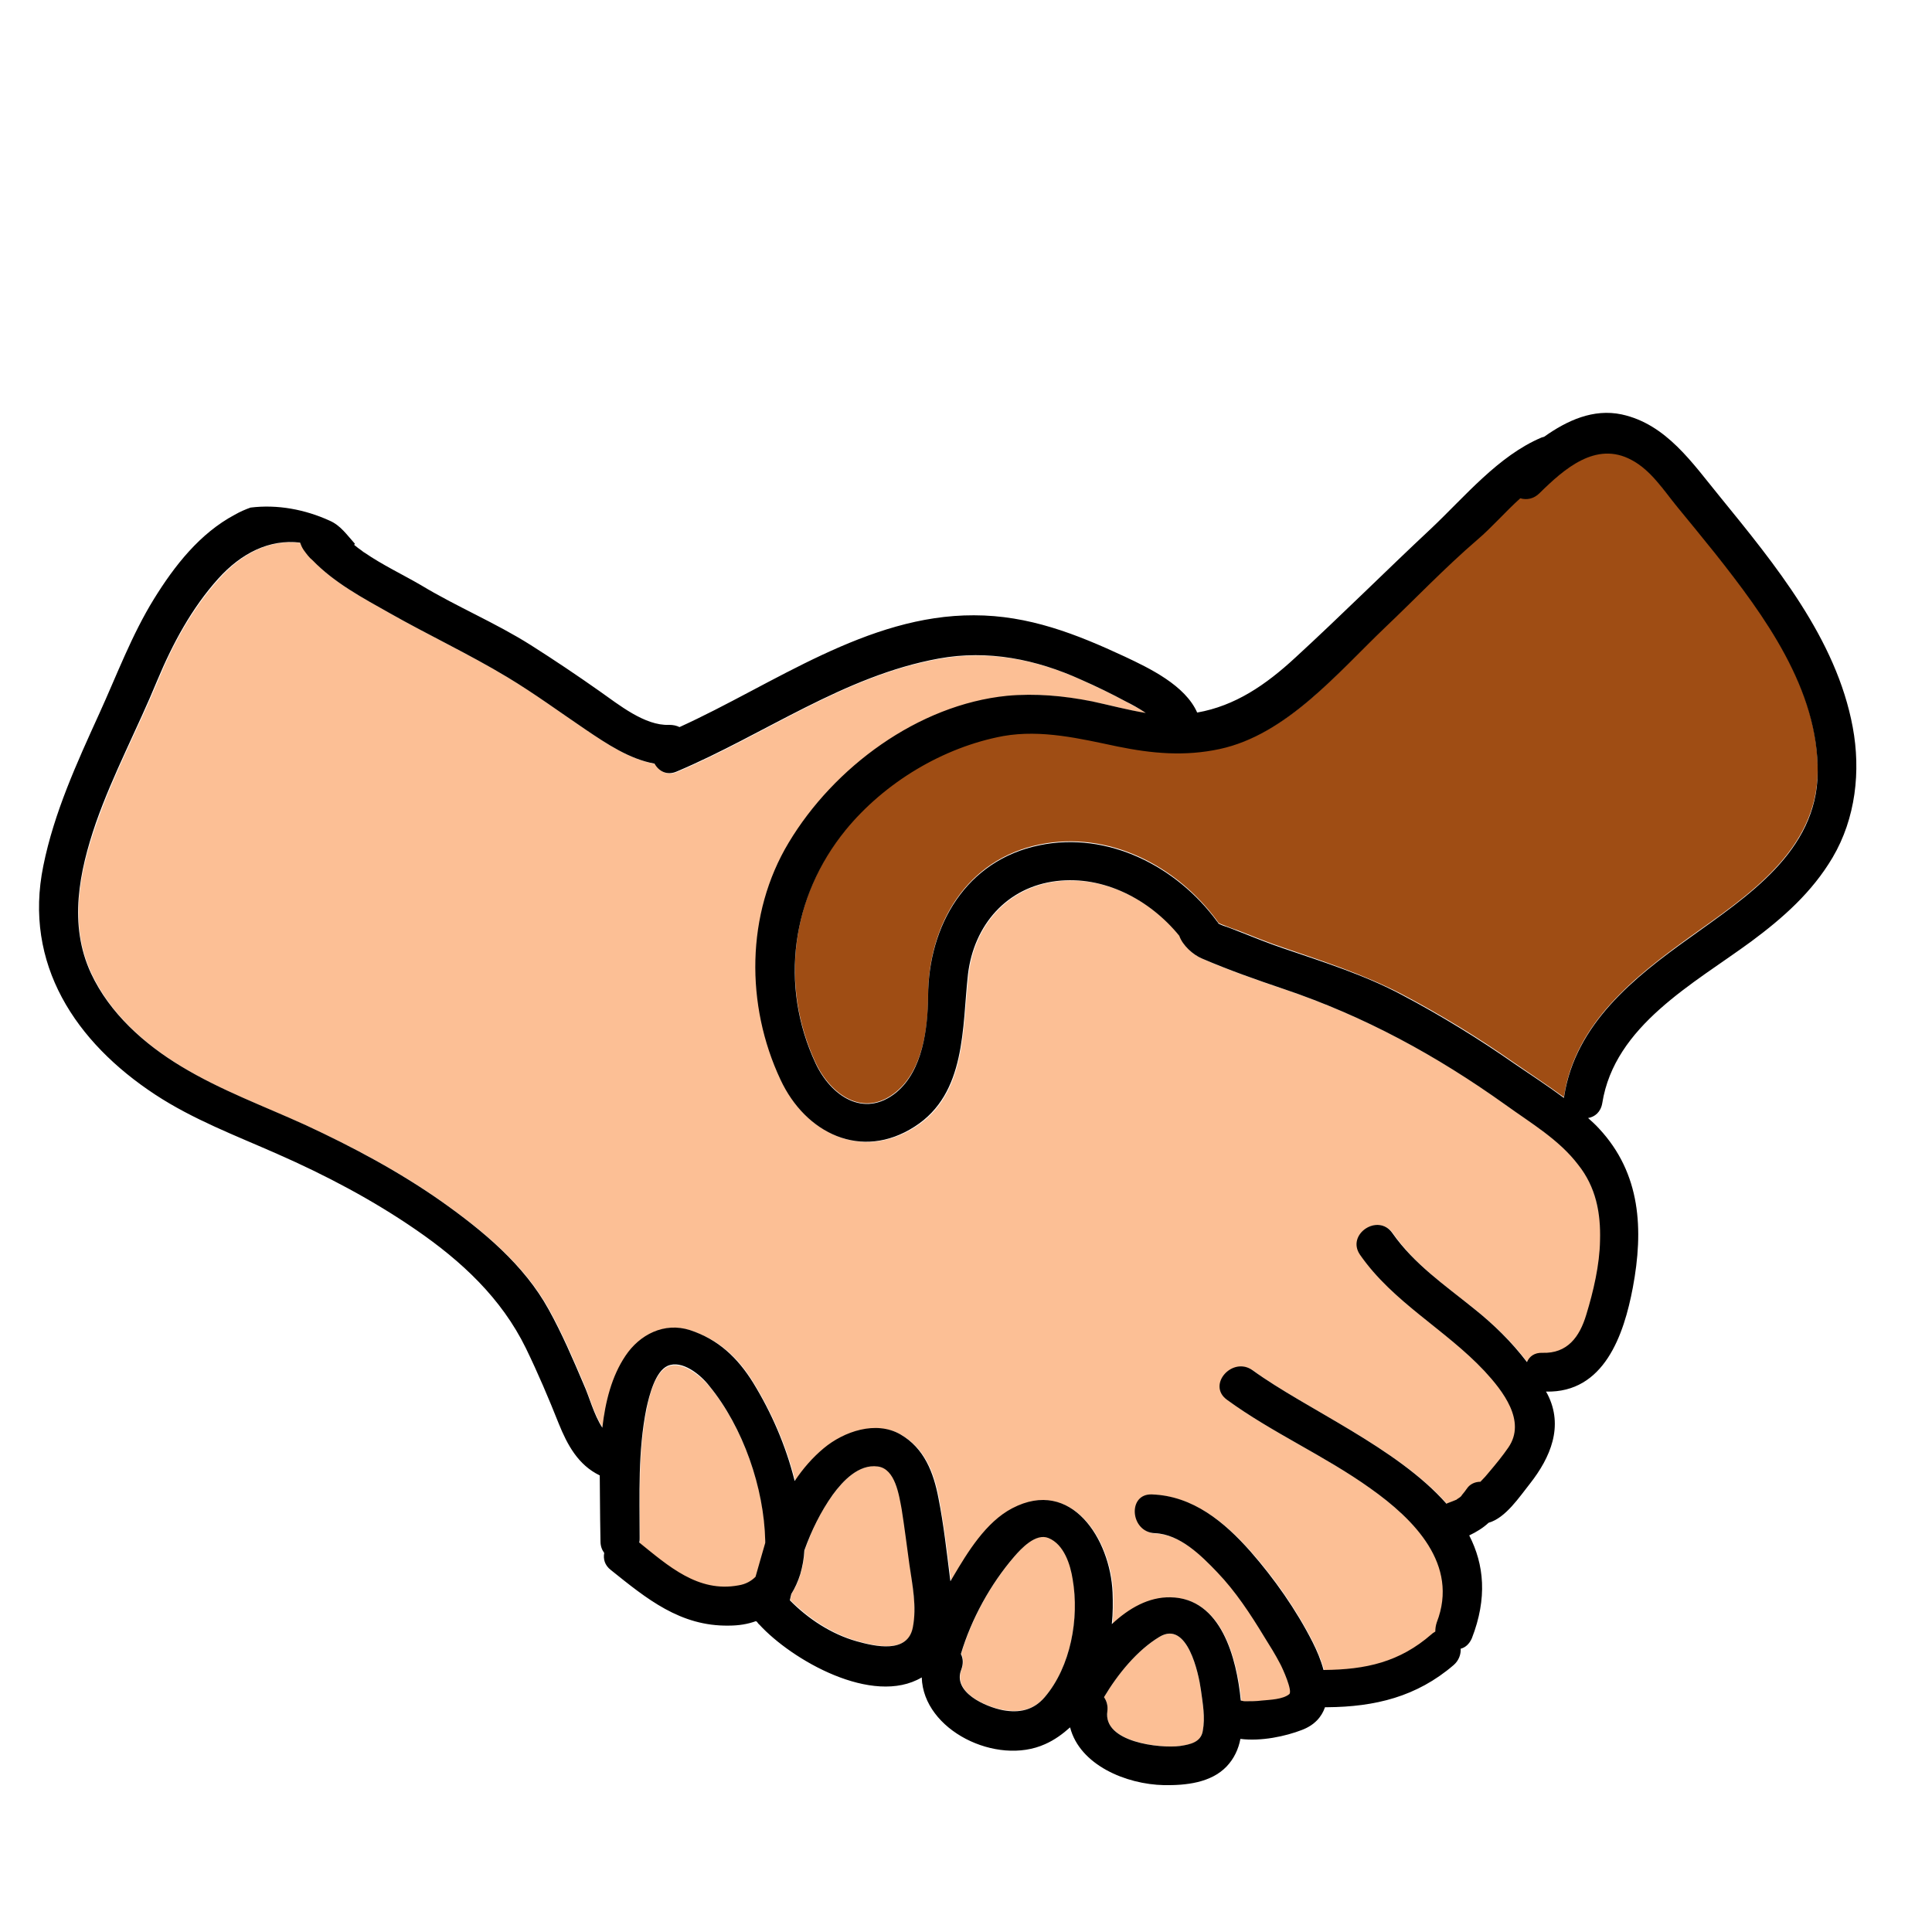
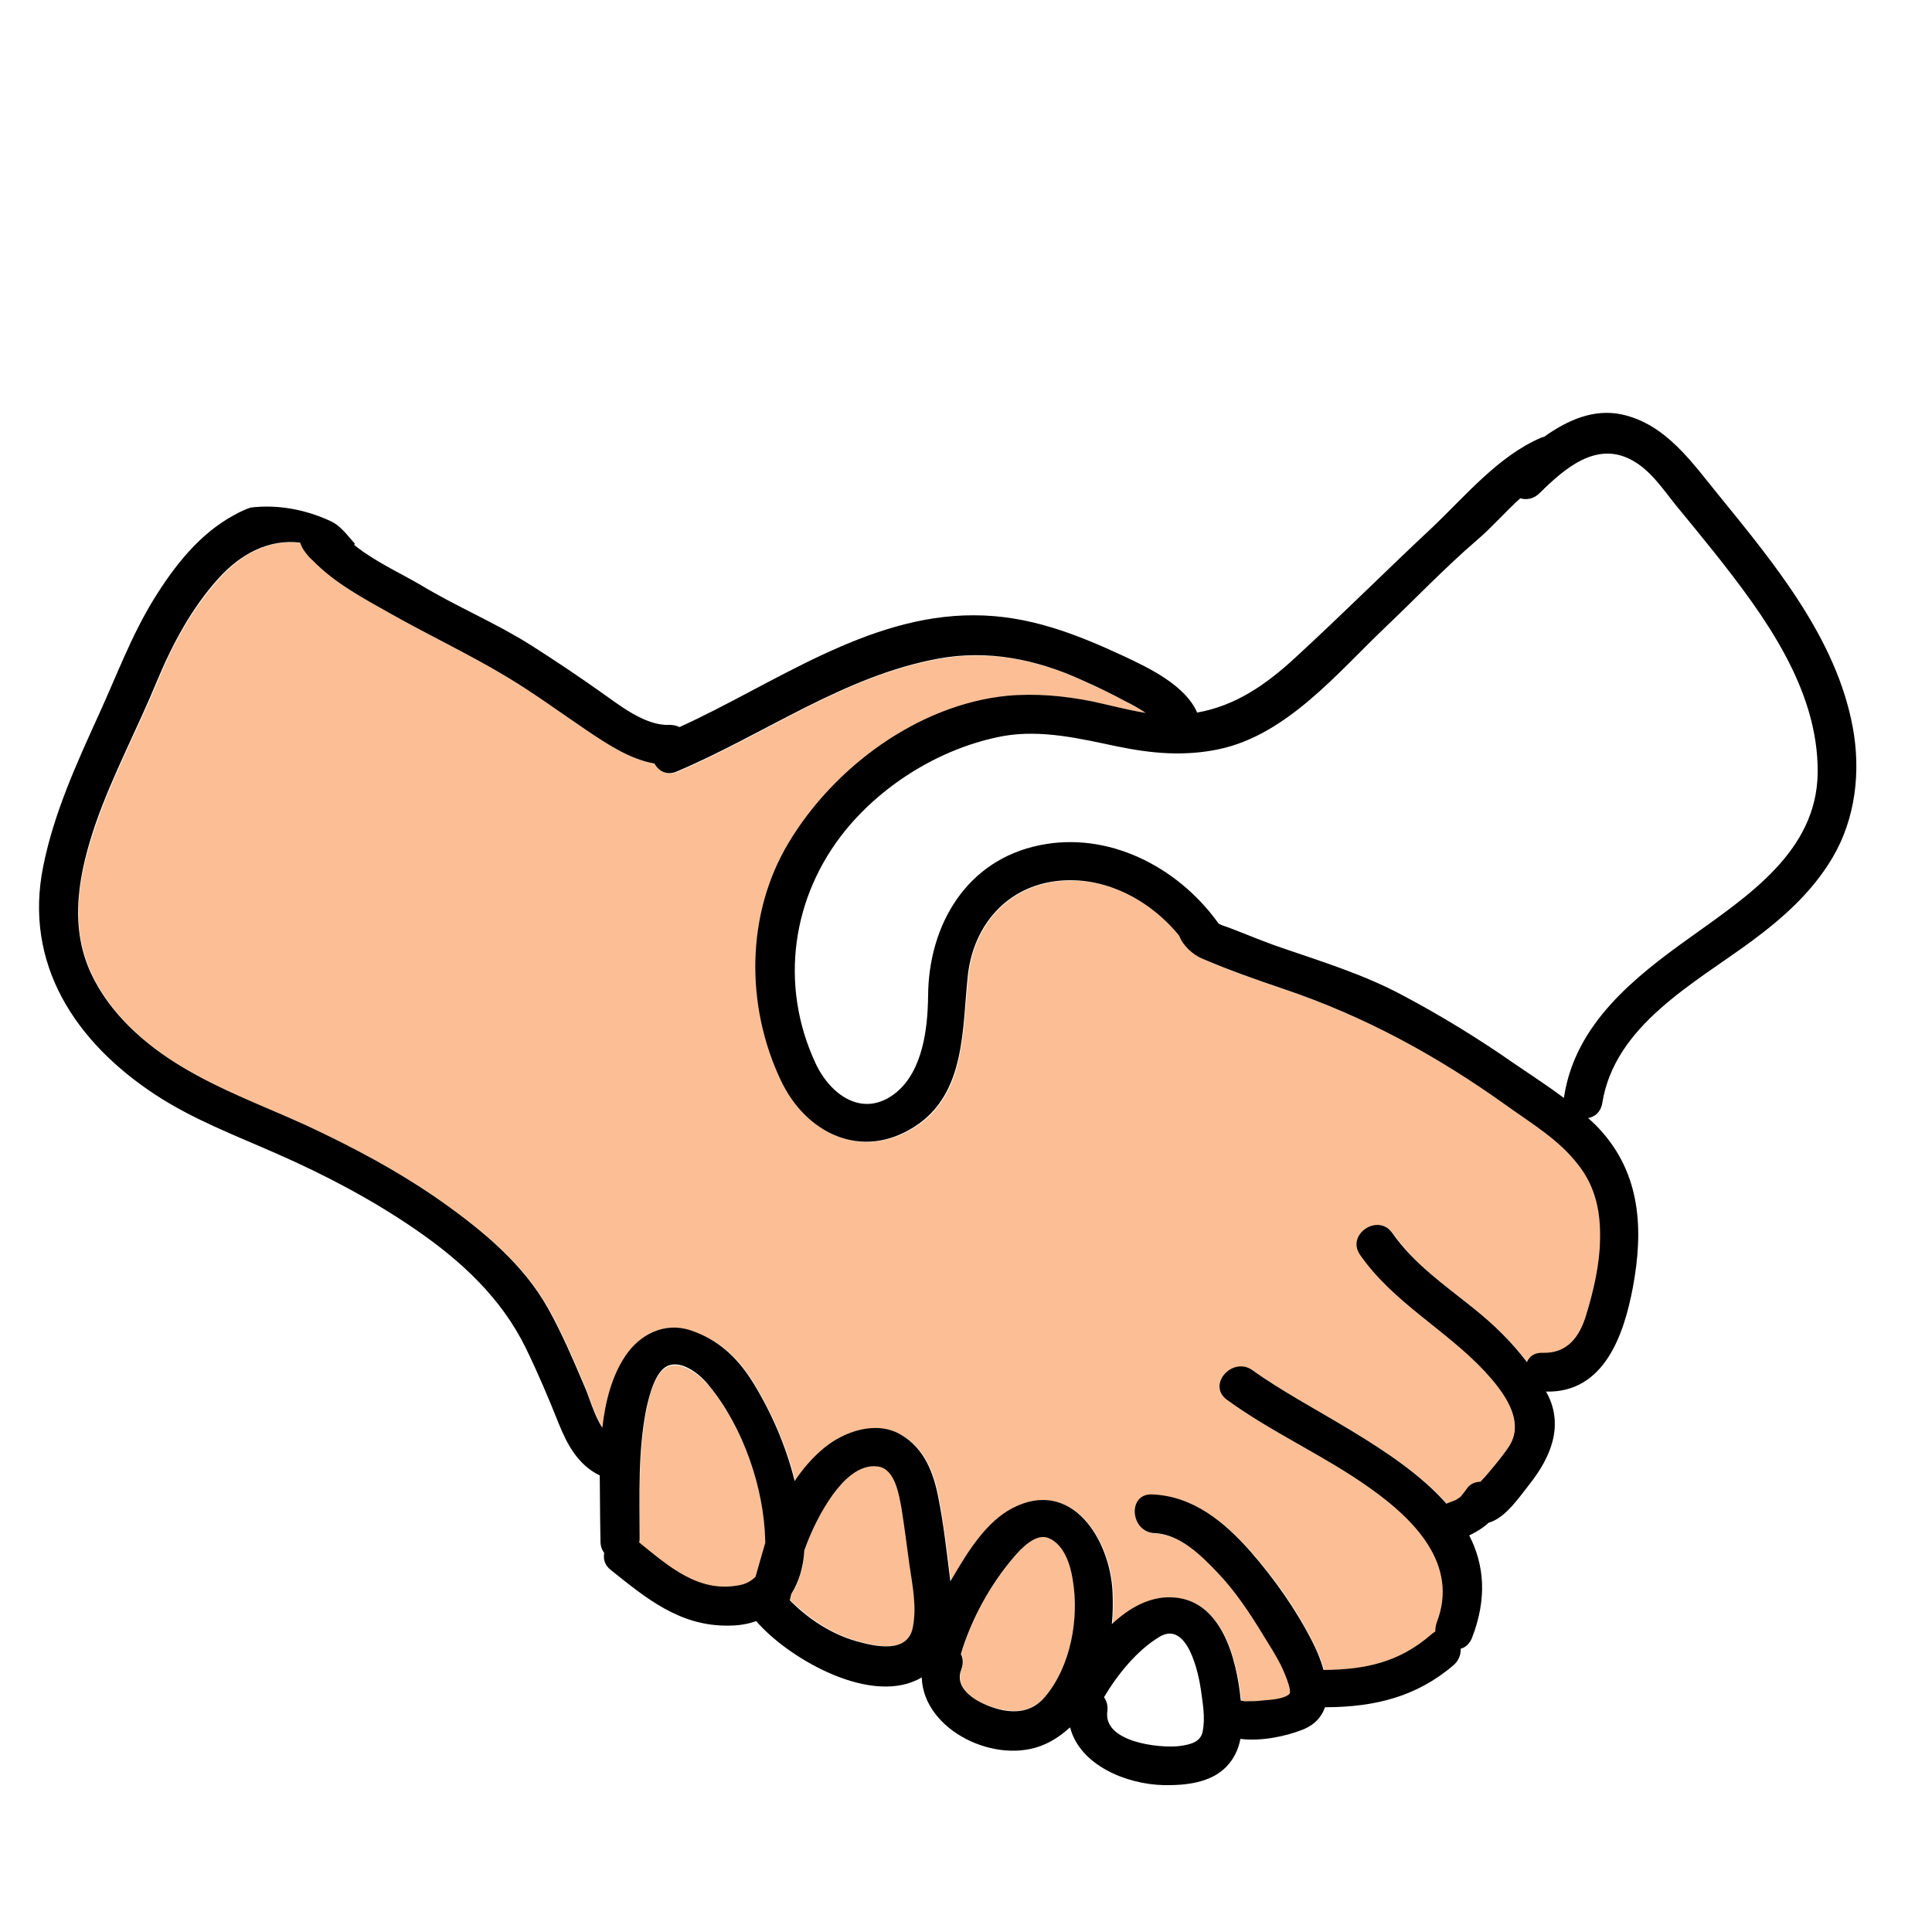
<svg xmlns="http://www.w3.org/2000/svg" width="81" height="80" viewBox="0 0 81 80" fill="none">
  <path d="M44.989 66.203C44.895 65.578 44.629 64.719 43.973 64.469C43.442 64.25 42.833 64.906 42.536 65.25C41.551 66.391 40.739 67.859 40.301 69.328C40.395 69.516 40.411 69.75 40.317 69.984C39.942 70.953 41.317 71.562 42.067 71.688C42.754 71.812 43.348 71.688 43.817 71.141C44.895 69.875 45.254 67.844 44.989 66.203Z" fill="#FCBF95" />
  <path d="M32.098 64.641C32.051 62.422 31.176 59.875 29.754 58.141C29.379 57.687 28.598 57.047 28.004 57.297C27.473 57.531 27.223 58.5 27.114 59.094C26.754 60.891 26.832 62.703 26.832 64.516C26.832 64.578 26.832 64.641 26.817 64.703C28.036 65.687 29.286 66.812 30.973 66.5C31.286 66.437 31.52 66.312 31.692 66.141C31.817 65.672 31.957 65.203 32.114 64.734C32.098 64.687 32.098 64.656 32.098 64.641Z" fill="#FCBF95" />
  <path d="M38.145 65.594C38.051 64.812 37.958 64.031 37.817 63.25C37.723 62.672 37.567 61.578 36.817 61.469C36.036 61.359 35.348 62.078 34.926 62.656C34.411 63.359 34.036 64.156 33.739 64.984C33.723 65.328 33.661 65.656 33.567 65.984C33.473 66.297 33.348 66.578 33.192 66.812C33.176 66.906 33.145 67 33.129 67.078C33.895 67.844 34.879 68.5 35.926 68.797C36.708 69.016 38.067 69.344 38.286 68.219C38.442 67.359 38.254 66.469 38.145 65.594Z" fill="#FCBF95" />
-   <path d="M50.348 70.844C50.254 70.172 49.786 67.922 48.614 68.625C47.676 69.188 46.864 70.188 46.286 71.156C46.395 71.312 46.458 71.516 46.426 71.75C46.239 73.031 48.629 73.312 49.473 73.203C49.895 73.156 50.348 73.062 50.426 72.578C50.536 72 50.426 71.422 50.348 70.844Z" fill="#FCBF95" />
-   <path d="M71.895 23.156C71.379 22.5 70.848 21.859 70.317 21.219C69.754 20.531 69.192 19.672 68.395 19.25C66.911 18.469 65.582 19.625 64.551 20.641C64.301 20.875 64.004 20.922 63.739 20.859C63.114 21.422 62.536 22.078 61.926 22.609C60.583 23.766 59.348 25.047 58.067 26.281C56.083 28.188 53.973 30.781 51.129 31.375C49.676 31.688 48.301 31.578 46.848 31.266C45.286 30.938 43.676 30.531 42.067 30.828C39.536 31.281 37.083 32.766 35.458 34.766C33.192 37.547 32.676 41.281 34.192 44.547C34.817 45.891 36.208 46.906 37.583 45.766C38.692 44.844 38.911 43.078 38.911 41.734C38.926 38.75 40.52 36.031 43.583 35.406C46.473 34.812 49.333 36.297 51.02 38.594C51.036 38.625 51.067 38.656 51.083 38.688C51.129 38.719 51.208 38.75 51.286 38.781C51.489 38.859 51.676 38.938 51.879 39C52.52 39.25 53.161 39.516 53.817 39.734C55.504 40.312 57.192 40.859 58.786 41.688C60.411 42.547 61.973 43.5 63.489 44.562C64.176 45.031 64.879 45.5 65.567 46C65.567 45.969 65.567 45.938 65.582 45.906C66.067 42.891 68.52 40.953 70.848 39.281C73.254 37.562 76.176 35.672 76.207 32.328C76.239 28.859 73.973 25.781 71.895 23.156Z" fill="#9F4D14" />
  <path d="M66.192 48.844C65.379 47.781 64.223 47.094 63.161 46.344C60.27 44.266 57.239 42.625 53.864 41.484C52.708 41.094 51.536 40.688 50.426 40.203C50.051 40.047 49.598 39.656 49.473 39.25C48.239 37.734 46.317 36.719 44.333 36.953C42.239 37.203 40.848 38.797 40.614 40.859C40.348 43.078 40.551 45.859 38.379 47.25C36.129 48.688 33.801 47.516 32.754 45.281C31.301 42.156 31.317 38.328 33.098 35.344C34.989 32.188 38.52 29.562 42.254 29.188C43.458 29.062 44.645 29.188 45.817 29.422C46.551 29.562 47.317 29.781 48.067 29.906C47.77 29.703 47.426 29.547 47.254 29.438C46.645 29.109 45.989 28.797 45.364 28.516C43.473 27.656 41.458 27.25 39.395 27.625C35.426 28.328 32.067 30.812 28.411 32.359C27.989 32.547 27.645 32.344 27.473 32.031C26.426 31.844 25.473 31.203 24.614 30.625C23.504 29.875 22.442 29.094 21.301 28.406C19.692 27.438 17.989 26.641 16.364 25.719C15.239 25.078 14.036 24.453 13.145 23.516C12.989 23.391 12.879 23.234 12.754 23.062C12.676 22.969 12.629 22.859 12.614 22.766C11.332 22.594 10.145 23.188 9.176 24.281C8.067 25.516 7.254 27 6.629 28.531C5.801 30.531 4.77 32.453 4.051 34.516C3.333 36.562 2.879 38.781 3.848 40.828C4.629 42.5 6.083 43.797 7.645 44.734C9.301 45.734 11.098 46.391 12.848 47.188C14.832 48.109 16.786 49.141 18.567 50.406C20.286 51.625 22.004 53.047 23.036 54.922C23.598 55.938 24.051 57 24.504 58.062C24.723 58.578 24.926 59.328 25.286 59.875C25.411 58.781 25.692 57.719 26.254 56.859C26.848 55.969 27.879 55.422 28.957 55.781C30.161 56.172 30.973 56.938 31.614 58C32.379 59.25 32.973 60.625 33.333 62.047C33.333 62.062 33.348 62.094 33.348 62.109C33.692 61.594 34.098 61.125 34.567 60.734C35.411 60.031 36.739 59.562 37.786 60.156C38.786 60.734 39.176 61.75 39.379 62.844C39.583 63.953 39.723 65.094 39.864 66.219C39.864 66.25 39.879 66.281 39.879 66.312C39.911 66.25 39.958 66.188 39.989 66.125C40.598 65.078 41.364 63.828 42.473 63.25C44.958 61.953 46.583 64.562 46.676 66.781C46.692 67.203 46.676 67.641 46.645 68.109C47.364 67.438 48.192 66.969 49.098 66.984C51.239 67.016 51.864 69.547 52.051 71.312C52.114 71.328 52.176 71.344 52.239 71.344C52.473 71.344 52.708 71.344 52.942 71.312C53.27 71.281 53.817 71.266 54.083 71.047C54.239 70.922 53.801 69.953 53.708 69.781C53.489 69.391 53.254 69.016 53.036 68.641C52.458 67.688 51.848 66.75 51.067 65.938C50.395 65.234 49.504 64.344 48.458 64.297C47.411 64.25 47.286 62.625 48.333 62.672C50.036 62.734 51.364 63.828 52.458 65.062C53.458 66.188 54.379 67.516 55.067 68.875C55.239 69.219 55.411 69.625 55.52 70.031C55.52 70.031 55.52 70.031 55.536 70.031C57.286 70.016 58.692 69.703 60.051 68.531C60.098 68.484 60.161 68.453 60.208 68.422C60.192 68.297 60.208 68.172 60.27 68.031C61.208 65.609 59.317 63.734 57.489 62.422C55.567 61.047 53.379 60.094 51.473 58.703C50.614 58.078 51.708 56.859 52.551 57.469C54.817 59.109 58.598 60.703 60.676 63.062C60.692 63.047 60.708 63.047 60.739 63.031C60.864 62.984 60.973 62.953 61.098 62.891C61.098 62.891 61.114 62.891 61.114 62.875C61.145 62.859 61.176 62.828 61.208 62.812C61.223 62.797 61.286 62.734 61.301 62.734C61.301 62.719 61.317 62.719 61.317 62.703C61.395 62.609 61.458 62.516 61.536 62.422C61.661 62.234 61.879 62.156 62.098 62.141C62.223 62 62.364 61.859 62.489 61.703C62.754 61.375 63.036 61.047 63.27 60.703C64.036 59.594 63.036 58.328 62.27 57.5C60.629 55.75 58.442 54.625 57.051 52.625C56.458 51.75 57.801 50.844 58.411 51.719C59.317 53.016 60.598 53.906 61.817 54.875C62.645 55.547 63.411 56.281 64.051 57.125C64.145 56.891 64.364 56.734 64.707 56.734C65.739 56.766 66.254 56.078 66.536 55.141C66.832 54.156 67.098 53.031 67.114 52.016C67.114 50.859 66.911 49.766 66.192 48.844Z" fill="#FCBF95" />
  <path d="M77.676 30.484C76.989 26.781 74.411 23.656 72.098 20.812C70.957 19.422 69.864 17.781 67.989 17.375C66.801 17.125 65.707 17.625 64.739 18.312C64.707 18.328 64.661 18.328 64.629 18.344C62.817 19.109 61.411 20.828 60.004 22.156C58.098 23.938 56.239 25.797 54.317 27.562C53.067 28.719 51.786 29.594 50.192 29.875C49.692 28.734 48.192 28.016 47.161 27.531C45.114 26.578 43.129 25.797 40.833 25.797C36.348 25.781 32.442 28.688 28.489 30.484C28.364 30.422 28.223 30.391 28.051 30.391C27.036 30.438 25.926 29.531 25.145 28.984C24.192 28.312 23.239 27.672 22.254 27.047C20.77 26.109 19.145 25.438 17.645 24.531C16.895 24.094 16.036 23.688 15.286 23.172C15.254 23.156 15.207 23.125 15.176 23.094C15.067 23.016 14.957 22.938 14.848 22.844C14.864 22.828 14.864 22.812 14.879 22.797C14.551 22.438 14.286 22.031 13.817 21.828C12.786 21.359 11.629 21.141 10.504 21.281C10.286 21.359 10.067 21.453 9.848 21.578C8.379 22.359 7.317 23.719 6.457 25.109C5.52 26.625 4.895 28.312 4.161 29.922C3.223 31.984 2.27 34.062 1.817 36.297C0.973 40.422 3.176 43.703 6.504 45.891C8.098 46.938 9.879 47.609 11.614 48.375C13.645 49.266 15.629 50.312 17.442 51.562C19.348 52.875 21.02 54.422 22.051 56.531C22.551 57.562 23.004 58.625 23.426 59.688C23.786 60.578 24.239 61.422 25.145 61.859C25.145 62.5 25.161 63.109 25.161 63.688C25.161 64 25.176 64.312 25.176 64.625C25.176 64.828 25.239 64.984 25.332 65.109C25.286 65.359 25.348 65.625 25.614 65.828C27.114 67.031 28.52 68.188 30.551 68.156C30.973 68.156 31.348 68.094 31.692 67.969C31.707 67.984 31.723 67.984 31.739 68C31.77 68.031 31.786 68.078 31.832 68.109C33.192 69.594 36.583 71.547 38.645 70.328C38.708 72.547 41.786 74.047 43.817 73.125C44.208 72.953 44.551 72.703 44.864 72.422C45.27 74 47.208 74.812 48.801 74.844C49.708 74.859 50.77 74.75 51.426 74.062C51.739 73.734 51.926 73.328 52.004 72.906C52.879 73.016 53.895 72.797 54.583 72.531C55.114 72.328 55.411 71.984 55.551 71.578C55.583 71.578 55.614 71.578 55.645 71.578C57.645 71.562 59.395 71.141 60.942 69.812C61.161 69.625 61.254 69.359 61.239 69.125C61.426 69.078 61.598 68.938 61.708 68.688C62.364 67 62.223 65.594 61.598 64.375C61.895 64.234 62.176 64.062 62.411 63.844C63.129 63.641 63.708 62.75 64.145 62.203C65.004 61.109 65.567 59.797 64.879 58.453C64.864 58.422 64.832 58.375 64.817 58.344C67.254 58.406 68.082 55.969 68.457 53.984C68.911 51.562 68.801 49.203 67.036 47.312C66.895 47.156 66.739 47.016 66.582 46.875C66.864 46.828 67.114 46.625 67.176 46.25C67.692 43 71.004 41.25 73.426 39.469C74.754 38.484 75.973 37.406 76.832 35.953C77.801 34.312 78.02 32.328 77.676 30.484ZM31.676 66.109C31.504 66.281 31.27 66.422 30.957 66.469C29.27 66.781 28.02 65.656 26.801 64.672C26.817 64.609 26.817 64.562 26.817 64.484C26.817 62.672 26.739 60.859 27.098 59.062C27.223 58.484 27.473 57.5 27.989 57.266C28.598 57 29.379 57.641 29.739 58.109C31.161 59.844 32.036 62.391 32.083 64.609C32.083 64.641 32.083 64.656 32.083 64.688C31.942 65.188 31.801 65.656 31.676 66.109ZM38.27 68.234C38.051 69.344 36.692 69.031 35.911 68.812C34.864 68.516 33.879 67.875 33.114 67.094C33.129 67 33.161 66.906 33.176 66.828C33.333 66.578 33.458 66.297 33.551 66C33.645 65.672 33.708 65.344 33.723 65C34.02 64.172 34.411 63.375 34.911 62.672C35.333 62.094 36.004 61.375 36.801 61.484C37.536 61.578 37.692 62.688 37.801 63.266C37.926 64.047 38.02 64.828 38.129 65.609C38.254 66.469 38.442 67.359 38.27 68.234ZM43.801 71.156C43.333 71.703 42.739 71.828 42.051 71.703C41.317 71.562 39.926 70.953 40.301 70C40.395 69.75 40.379 69.531 40.286 69.344C40.723 67.875 41.536 66.406 42.52 65.266C42.817 64.922 43.426 64.266 43.958 64.484C44.614 64.75 44.879 65.609 44.973 66.219C45.254 67.844 44.895 69.875 43.801 71.156ZM50.426 72.578C50.348 73.047 49.895 73.141 49.473 73.203C48.629 73.312 46.239 73.047 46.426 71.75C46.458 71.516 46.395 71.312 46.286 71.156C46.864 70.188 47.676 69.188 48.614 68.625C49.786 67.922 50.254 70.172 50.348 70.844C50.426 71.422 50.536 72 50.426 72.578ZM67.082 52C67.067 53.031 66.801 54.156 66.504 55.125C66.223 56.062 65.707 56.75 64.676 56.719C64.332 56.703 64.114 56.875 64.02 57.109C63.379 56.266 62.629 55.531 61.786 54.859C60.567 53.875 59.286 53 58.379 51.703C57.786 50.844 56.426 51.75 57.02 52.609C58.411 54.609 60.598 55.734 62.239 57.484C63.004 58.312 64.004 59.578 63.239 60.688C63.004 61.031 62.723 61.375 62.458 61.688C62.333 61.844 62.208 61.984 62.067 62.125C61.848 62.125 61.629 62.219 61.504 62.406C61.442 62.5 61.364 62.594 61.286 62.688C61.286 62.703 61.27 62.703 61.27 62.719C61.27 62.719 61.208 62.781 61.176 62.797C61.145 62.812 61.114 62.844 61.083 62.859L61.067 62.875C60.958 62.922 60.833 62.969 60.708 63.016C60.692 63.016 60.676 63.031 60.645 63.047C58.567 60.688 54.786 59.094 52.52 57.453C51.676 56.844 50.583 58.062 51.442 58.688C53.348 60.078 55.536 61.031 57.458 62.406C59.286 63.703 61.176 65.594 60.239 68.016C60.192 68.156 60.176 68.281 60.176 68.406C60.129 68.438 60.067 68.469 60.02 68.516C58.676 69.688 57.27 70 55.504 70.016C55.504 70.016 55.504 70.016 55.489 70.016C55.379 69.594 55.208 69.203 55.036 68.859C54.348 67.5 53.426 66.188 52.426 65.047C51.333 63.812 50.02 62.719 48.301 62.656C47.254 62.609 47.379 64.25 48.426 64.281C49.473 64.328 50.364 65.219 51.036 65.922C51.801 66.719 52.426 67.672 53.004 68.625C53.239 69 53.473 69.375 53.676 69.766C53.77 69.938 54.208 70.906 54.051 71.031C53.786 71.25 53.239 71.266 52.911 71.297C52.676 71.328 52.442 71.328 52.208 71.328C52.145 71.328 52.083 71.312 52.02 71.297C51.848 69.531 51.208 67 49.067 66.969C48.161 66.953 47.333 67.422 46.614 68.094C46.661 67.625 46.661 67.188 46.645 66.766C46.551 64.547 44.926 61.938 42.442 63.234C41.333 63.812 40.567 65.078 39.958 66.109C39.926 66.172 39.879 66.234 39.848 66.297C39.848 66.266 39.833 66.234 39.833 66.203C39.692 65.078 39.567 63.938 39.348 62.828C39.145 61.75 38.754 60.719 37.754 60.141C36.723 59.547 35.379 60.016 34.536 60.719C34.067 61.109 33.661 61.578 33.317 62.094C33.317 62.078 33.301 62.047 33.301 62.031C32.942 60.609 32.348 59.234 31.582 57.984C30.926 56.922 30.114 56.156 28.926 55.766C27.848 55.422 26.817 55.953 26.223 56.844C25.645 57.703 25.379 58.766 25.254 59.859C24.895 59.312 24.707 58.562 24.473 58.047C24.02 56.984 23.567 55.922 23.004 54.906C21.973 53.031 20.254 51.609 18.536 50.391C16.739 49.125 14.801 48.094 12.817 47.172C11.067 46.375 9.27 45.719 7.614 44.719C6.051 43.781 4.598 42.484 3.817 40.812C2.864 38.766 3.317 36.547 4.02 34.5C4.739 32.453 5.77 30.531 6.598 28.516C7.239 26.984 8.036 25.5 9.145 24.266C10.114 23.188 11.301 22.594 12.582 22.75C12.614 22.844 12.661 22.953 12.723 23.047C12.848 23.219 12.957 23.375 13.114 23.5C14.02 24.438 15.223 25.078 16.332 25.703C17.957 26.625 19.661 27.422 21.27 28.391C22.411 29.078 23.473 29.859 24.582 30.609C25.442 31.188 26.395 31.828 27.442 32.016C27.614 32.328 27.957 32.531 28.379 32.344C32.036 30.797 35.395 28.328 39.364 27.609C41.426 27.234 43.442 27.641 45.333 28.5C45.973 28.781 46.614 29.094 47.223 29.422C47.411 29.516 47.739 29.688 48.036 29.891C47.27 29.766 46.52 29.562 45.786 29.406C44.614 29.172 43.411 29.062 42.223 29.172C38.489 29.547 34.958 32.172 33.067 35.328C31.27 38.312 31.254 42.141 32.723 45.266C33.77 47.516 36.114 48.672 38.348 47.234C40.52 45.844 40.333 43.062 40.583 40.844C40.833 38.781 42.208 37.188 44.301 36.938C46.286 36.703 48.208 37.719 49.442 39.234C49.583 39.641 50.02 40.031 50.395 40.188C51.52 40.672 52.676 41.078 53.833 41.469C57.208 42.609 60.223 44.25 63.129 46.328C64.192 47.094 65.364 47.781 66.161 48.828C66.911 49.766 67.114 50.859 67.082 52ZM70.848 39.312C68.504 40.984 66.067 42.922 65.582 45.938C65.582 45.969 65.567 46 65.567 46.031C64.895 45.531 64.176 45.062 63.489 44.594C61.989 43.547 60.411 42.578 58.786 41.719C57.208 40.875 55.504 40.344 53.817 39.766C53.161 39.547 52.52 39.281 51.879 39.031C51.676 38.953 51.489 38.875 51.286 38.812C51.208 38.781 51.129 38.75 51.083 38.719C51.067 38.688 51.051 38.656 51.02 38.625C49.333 36.328 46.458 34.844 43.583 35.438C40.52 36.062 38.926 38.781 38.911 41.766C38.895 43.109 38.692 44.875 37.583 45.797C36.208 46.922 34.817 45.922 34.192 44.578C32.661 41.297 33.192 37.578 35.458 34.797C37.083 32.812 39.536 31.328 42.067 30.859C43.676 30.578 45.286 30.969 46.848 31.297C48.301 31.594 49.661 31.719 51.129 31.406C53.958 30.797 56.083 28.203 58.067 26.312C59.348 25.094 60.583 23.797 61.926 22.641C62.551 22.109 63.114 21.453 63.739 20.891C64.004 20.969 64.301 20.922 64.551 20.672C65.582 19.656 66.911 18.484 68.395 19.281C69.207 19.703 69.754 20.562 70.317 21.25C70.848 21.891 71.379 22.547 71.895 23.188C73.973 25.812 76.239 28.891 76.207 32.391C76.176 35.703 73.254 37.578 70.848 39.312Z" fill="black" />
</svg>